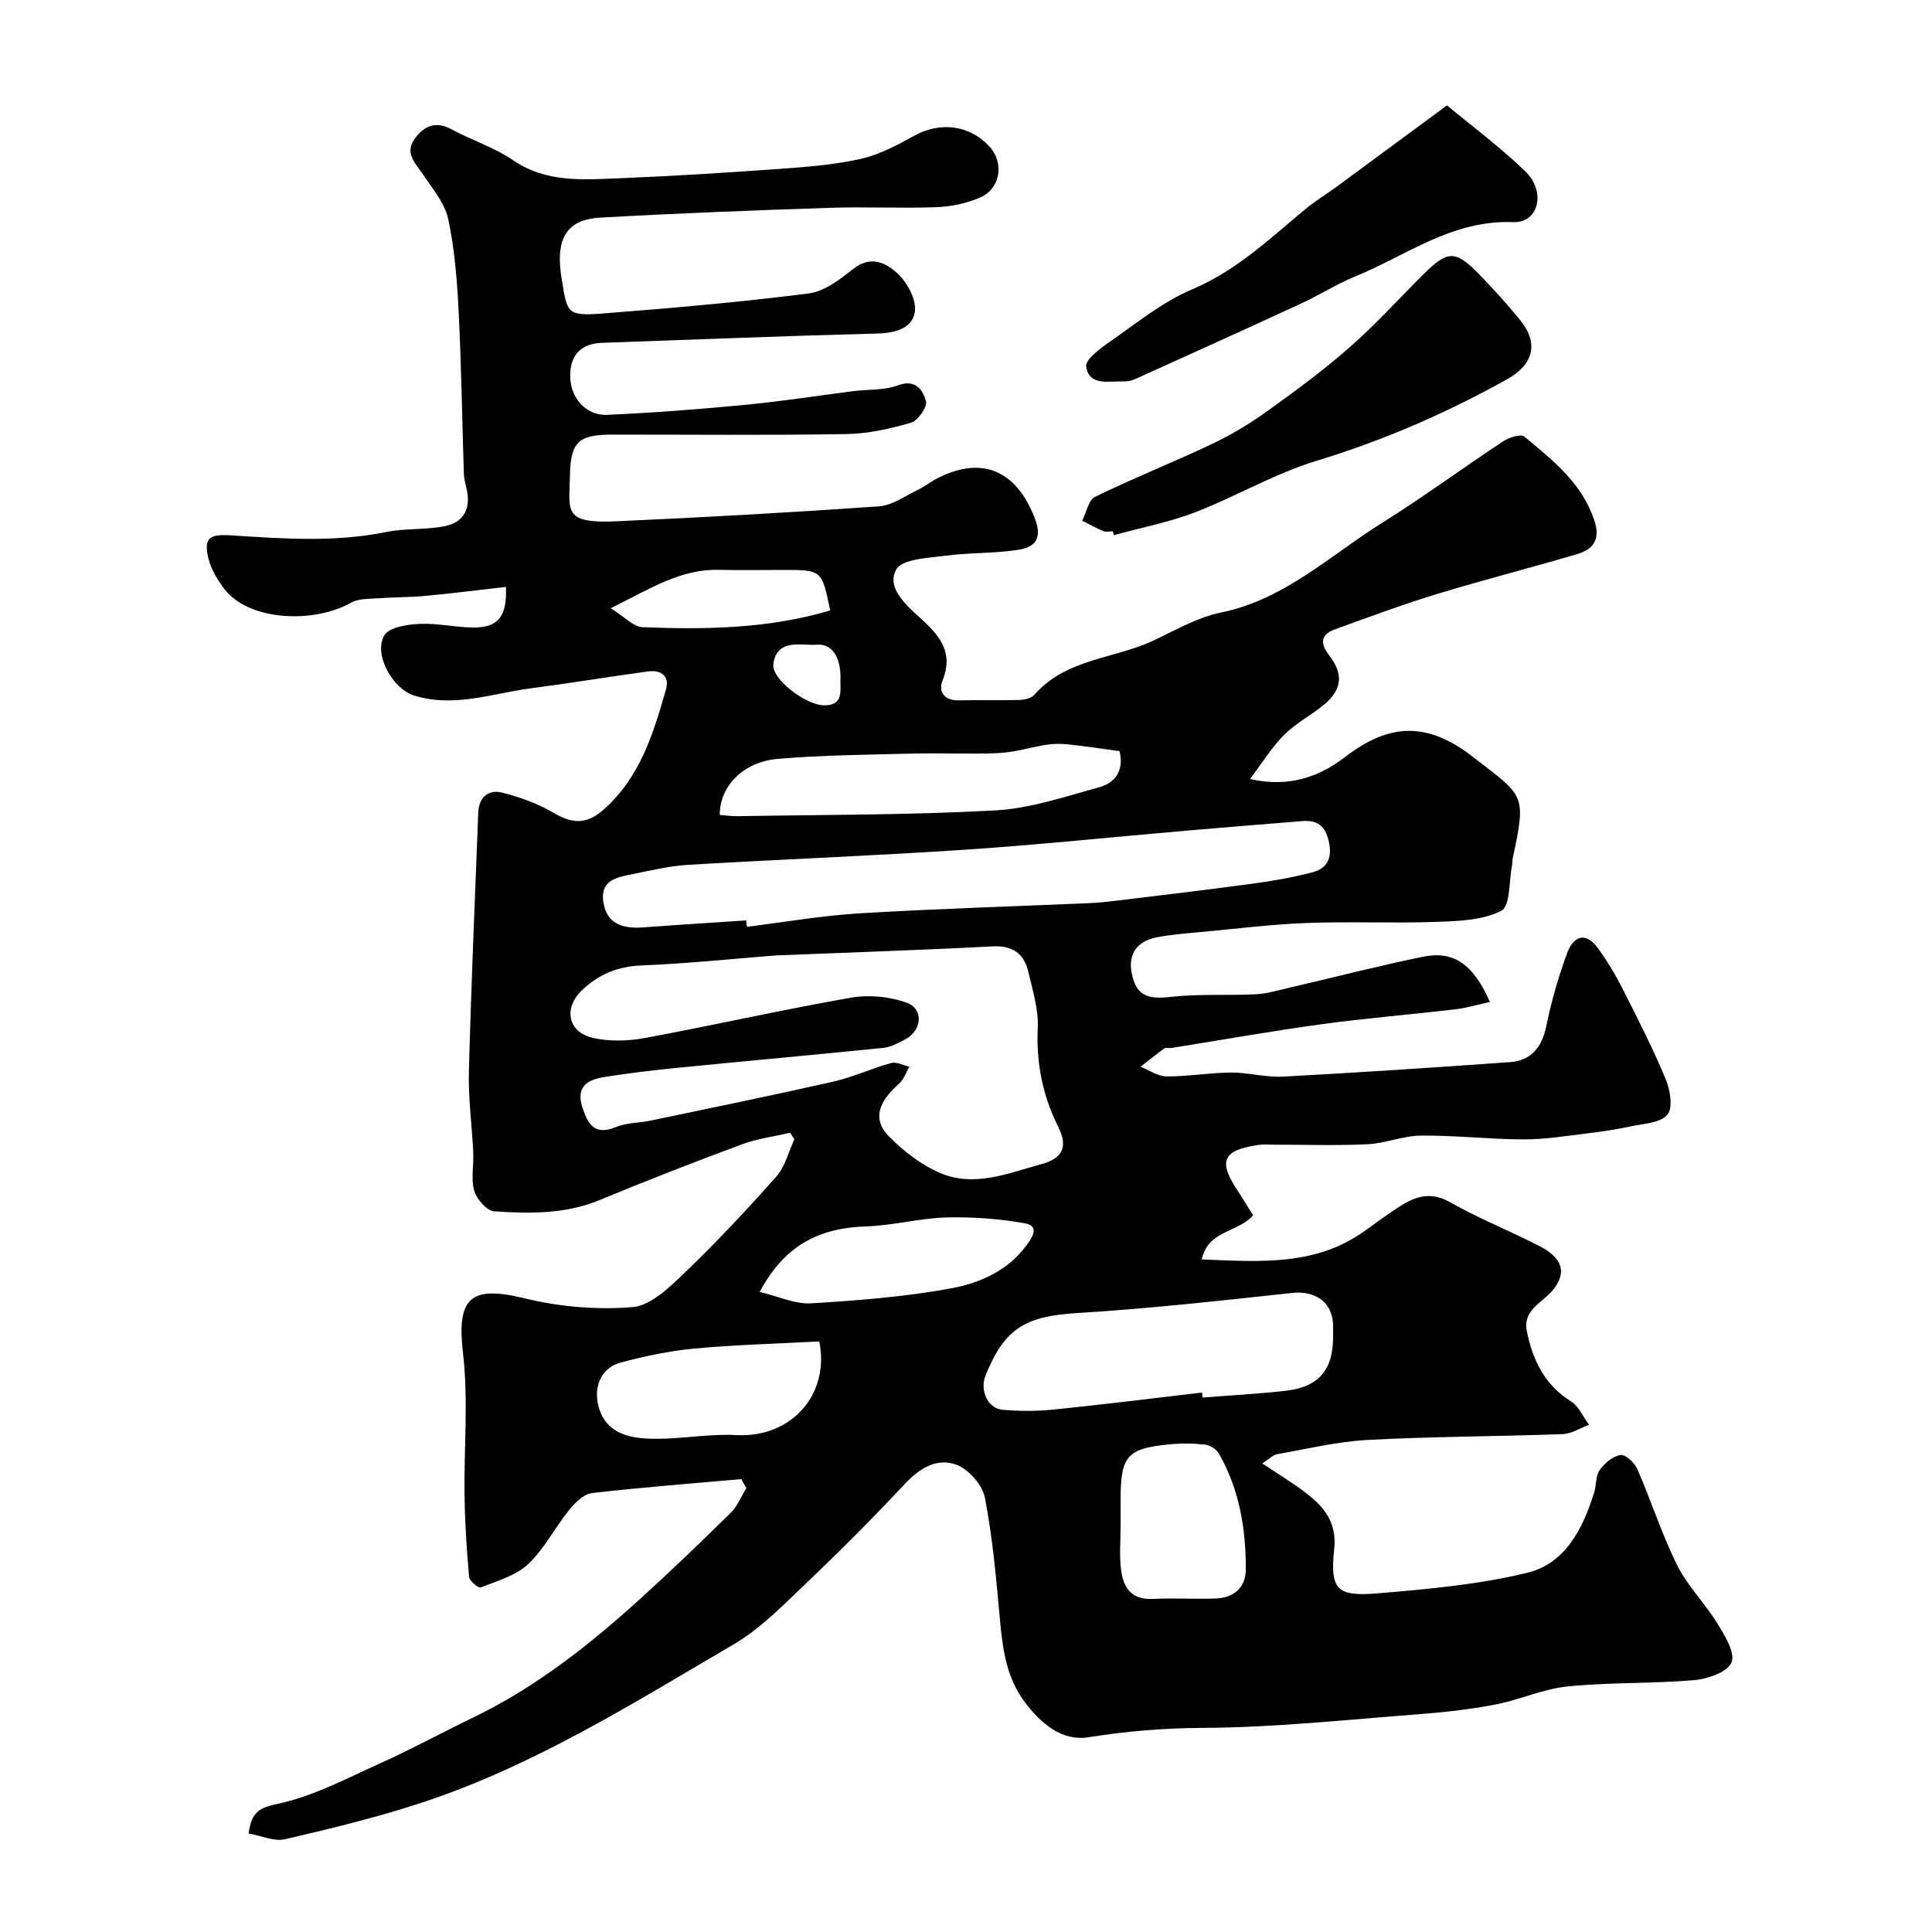
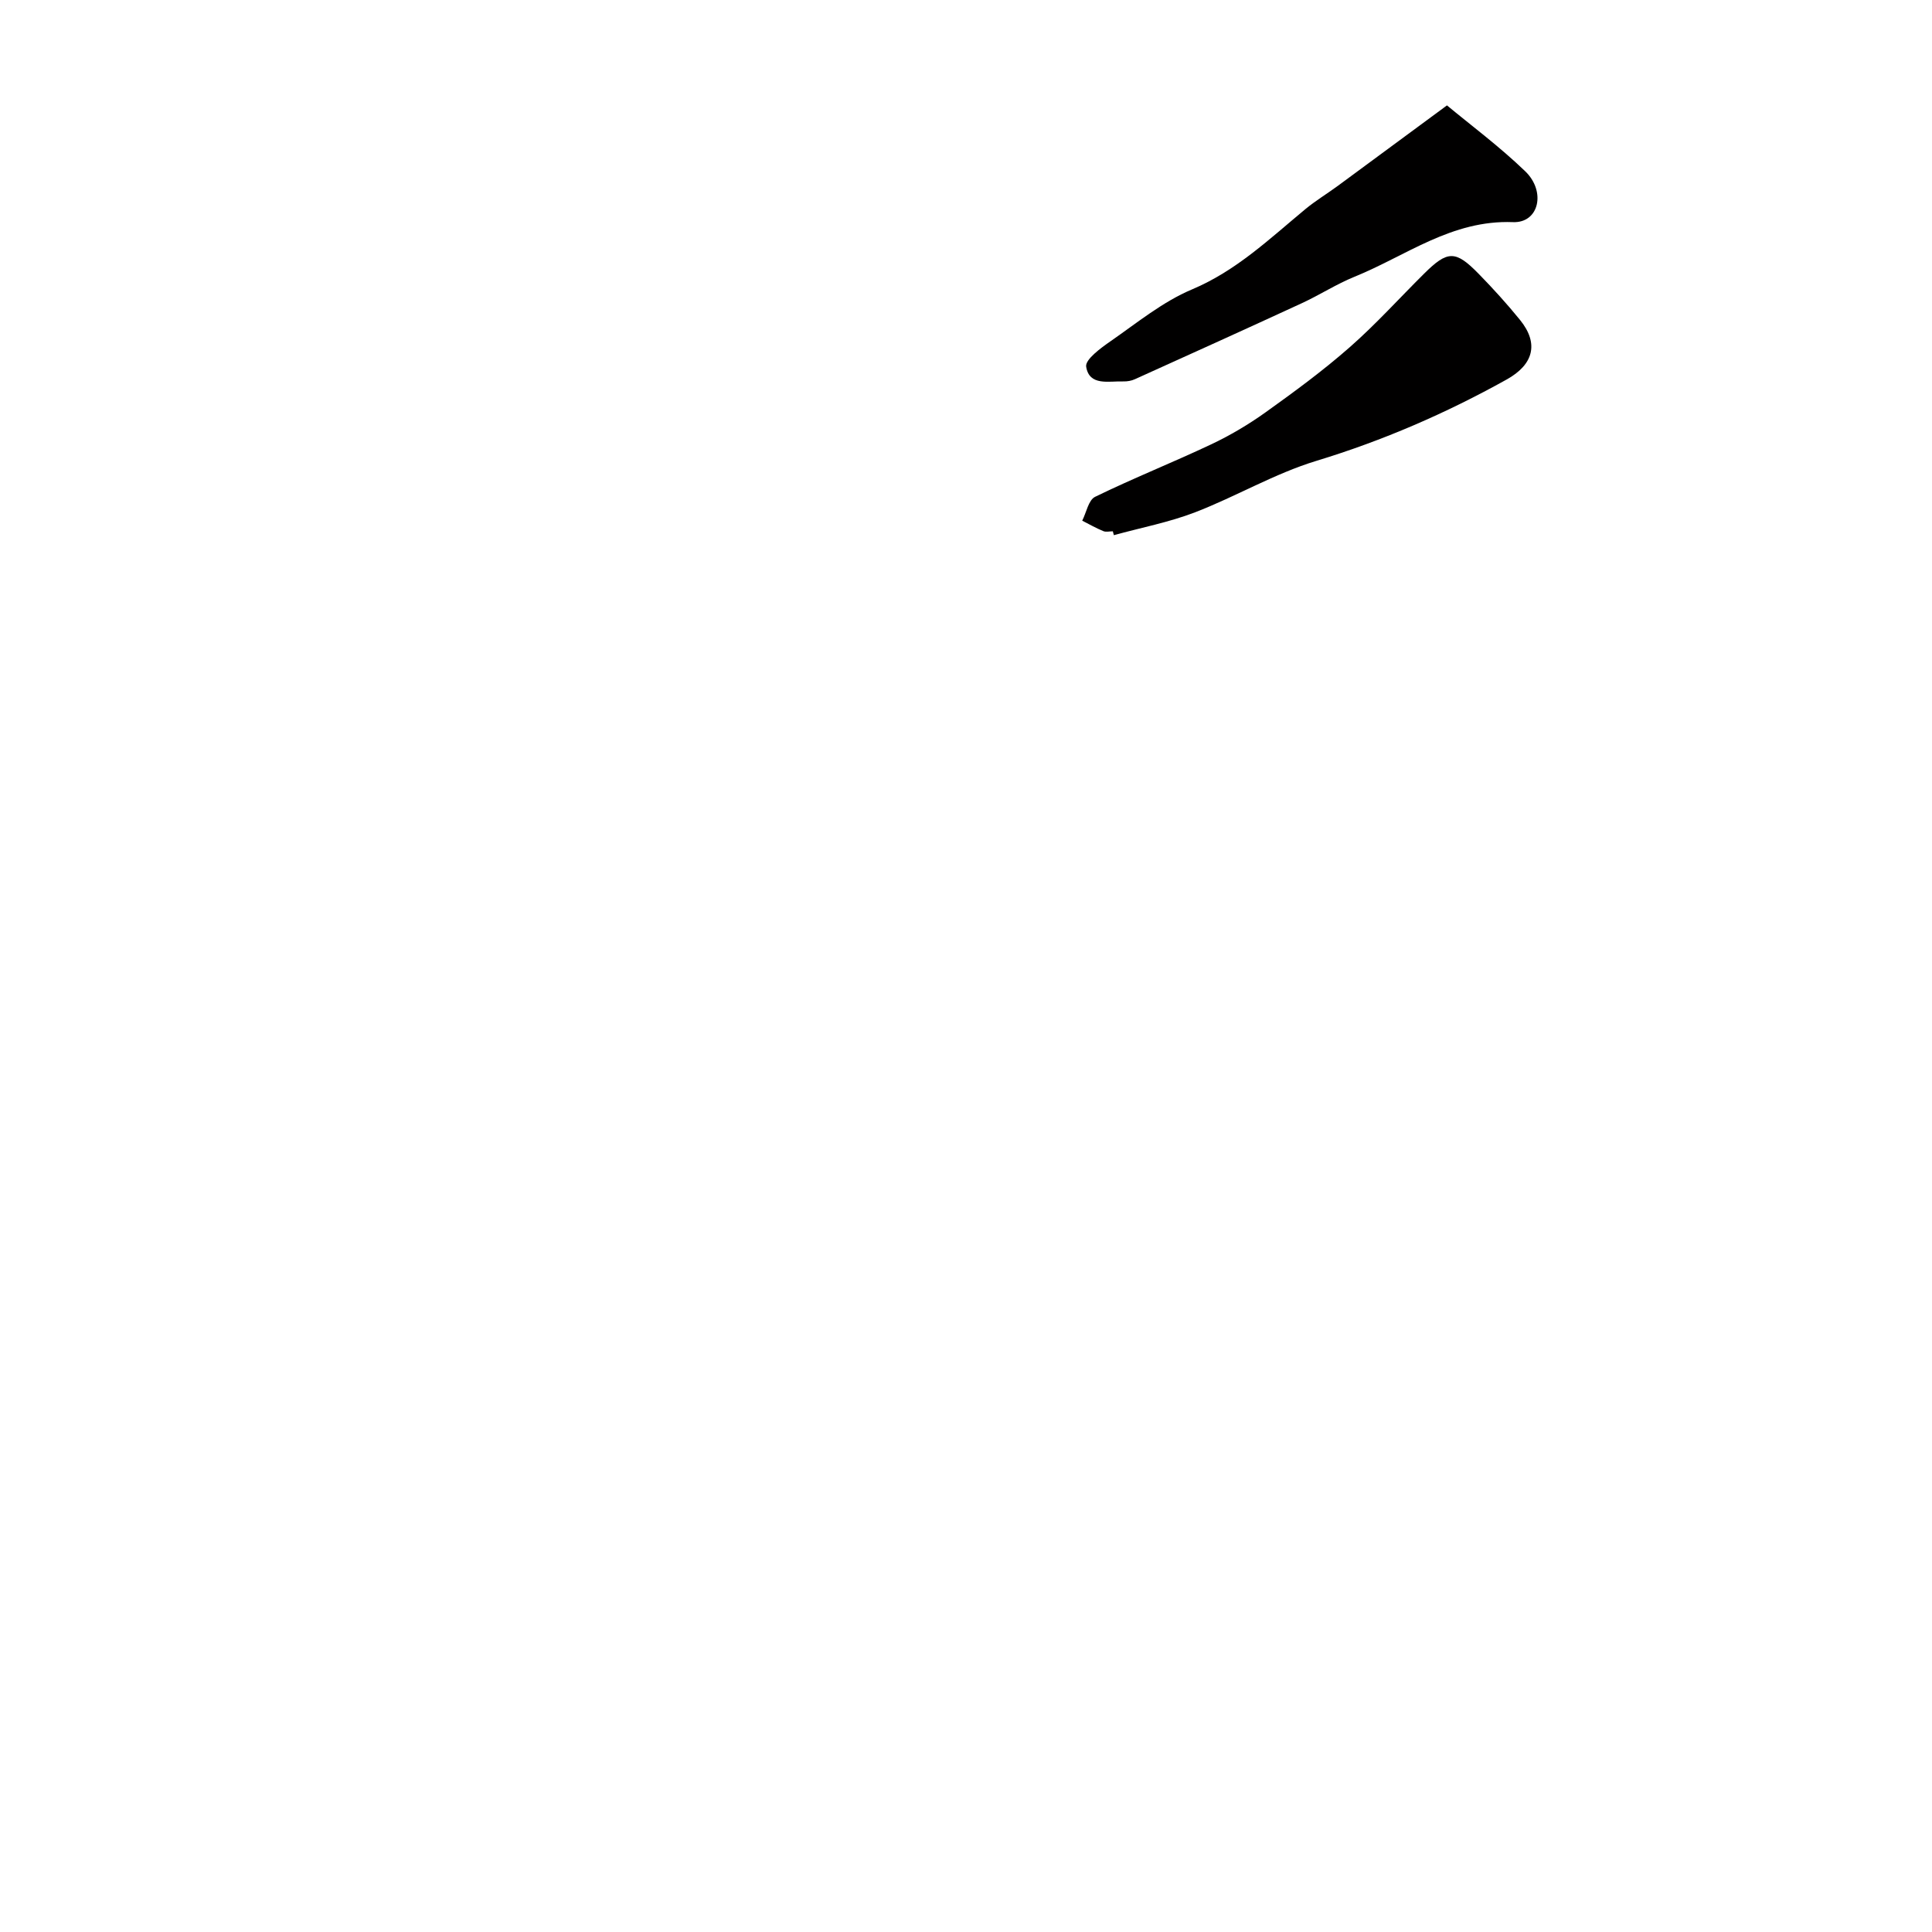
<svg xmlns="http://www.w3.org/2000/svg" enable-background="new 0 0 400 400" viewBox="0 0 400 400">
  <g fill="#010000">
-     <path d="m153.5 306.23c-10.31.92-20.63 1.7-30.91 2.89-1.7.2-3.51 1.96-4.71 3.45-2.98 3.68-5.17 8.1-8.56 11.29-2.54 2.39-6.4 3.45-9.8 4.8-.48.19-2.32-1.34-2.4-2.18-.5-5.56-.86-11.15-.94-16.73-.15-9.87.82-19.85-.32-29.59-1.33-11.44 1.48-14.1 12.67-11.37 7.24 1.77 15.04 2.44 22.44 1.83 3.78-.31 7.65-4.1 10.74-7.07 6.62-6.36 12.92-13.07 19.01-19.94 1.82-2.06 2.53-5.11 3.74-7.71-.29-.46-.58-.92-.87-1.38-3.35.79-6.83 1.23-10.03 2.42-9.85 3.66-19.66 7.47-29.36 11.5-7.12 2.96-14.52 2.84-21.89 2.35-1.52-.1-3.62-2.51-4.12-4.24-.71-2.46-.08-5.29-.21-7.95-.26-5.6-1.05-11.21-.9-16.8.47-17.87 1.25-35.74 1.94-53.61.12-3.12 2.13-4.8 4.93-4.09 3.71.94 7.46 2.29 10.74 4.23 3.89 2.3 6.85 2.35 10.34-.76 7.52-6.69 10.26-15.74 12.86-24.86.79-2.76-1.06-4.07-3.73-3.7-8.09 1.11-16.15 2.44-24.25 3.5-8.04 1.05-15.99 4.09-24.24 1.47-4.44-1.41-8.4-8.61-6.09-12.44 1.01-1.68 4.74-2.25 7.27-2.37 3.74-.18 7.52.75 11.28.75 5.01 0 6.88-2.3 6.62-8.41-5.56.63-11.05 1.34-16.55 1.85-3.44.32-6.91.28-10.36.53-1.75.13-3.73.07-5.16.89-7.58 4.33-21.47 3.96-26.57-3.27-1.27-1.81-2.49-3.86-2.98-5.97-.99-4.29.29-4.99 4.9-4.69 10.64.69 21.29 1.46 31.91-.7 3.99-.81 8.23-.41 12.22-1.23 4.02-.83 5.39-3.85 4.41-7.86-.23-.95-.5-1.91-.53-2.88-.36-11.27-.52-22.54-1.09-33.8-.32-6.37-.82-12.81-2.15-19.02-.71-3.29-3.22-6.26-5.19-9.19-1.56-2.33-3.91-4.41-1.77-7.41 1.92-2.69 4.36-3.79 7.71-1.96 4.13 2.25 8.77 3.7 12.61 6.33 6.88 4.73 14.45 4.08 21.99 3.78 11.21-.45 22.41-1.16 33.6-1.97 5.54-.4 11.15-.84 16.54-2.07 3.85-.88 7.54-2.85 11.04-4.79 5.29-2.93 11.4-2.23 15.51 2.24 3.12 3.39 2.33 8.76-1.96 10.59-2.77 1.19-5.94 1.87-8.96 1.98-7.32.28-14.67-.11-21.99.13-15.87.53-31.75 1.14-47.6 2.03-7.44.42-9.36 4.79-8.03 12.77 1.16 6.98.95 7.67 8.56 7.08 14.23-1.11 28.47-2.35 42.62-4.15 3.28-.42 6.5-2.98 9.29-5.15 3.69-2.86 6.89-1.06 9.19 1.15 1.97 1.89 3.83 5.39 3.45 7.84-.51 3.34-4.01 4.37-7.69 4.46-19.04.5-38.07 1.25-57.11 1.93-4.14.15-6.41 2.33-6.56 6.44-.17 4.73 3.14 8.68 7.66 8.47 9.54-.43 19.07-1.16 28.58-2.07 7.49-.72 14.93-1.89 22.4-2.84 3.09-.39 6.4-.15 9.23-1.2 3.71-1.38 5.15 1.04 5.79 3.26.34 1.16-1.65 4.05-3.09 4.47-4.34 1.27-8.92 2.29-13.42 2.36-16.16.27-32.33.1-48.49.11-7.1.01-8.59 1.62-8.72 8.7-.13 7.11-1.45 9.74 9.55 9.25 18.14-.81 36.28-1.83 54.4-3.09 2.75-.19 5.41-2.13 8.04-3.39 1.46-.7 2.75-1.76 4.21-2.49 9.3-4.68 16.32-1.44 20.09 8.43 1.6 4.19-.1 5.9-3.33 6.42-5.01.8-10.18.58-15.23 1.25-3.58.47-8.9.64-10.15 2.83-2.06 3.6 1.71 7.13 4.69 9.82 3.93 3.54 7.35 7.07 4.88 13.17-.91 2.24.31 4.19 3.35 4.12 4.16-.1 8.33.05 12.5-.08 1.08-.03 2.53-.33 3.17-1.07 6.58-7.56 16.63-7.4 24.83-11.31 4.52-2.16 9.05-4.75 13.86-5.74 13.12-2.69 22.49-11.78 33.23-18.5 8.56-5.36 16.71-11.37 25.15-16.94 1.21-.8 3.64-1.57 4.36-.97 5.88 4.88 11.96 9.62 14.52 17.42 1.31 3.98-.32 5.95-3.64 6.93-9.66 2.85-19.44 5.34-29.07 8.28-7.11 2.17-14.1 4.77-21.09 7.31-2.96 1.08-2.97 2.96-1.13 5.34 3.03 3.9 2.7 7.11-1.09 10.25-2.64 2.18-5.79 3.8-8.19 6.19-2.53 2.52-4.43 5.65-7.11 9.18 8.38 1.9 14.66-.7 19.68-4.55 9.24-7.11 17.06-7.35 26.53 0 10.56 8.19 11.08 7.52 8.19 20.98-.1.48-.05 1-.14 1.48-.65 3.25-.35 8.39-2.2 9.35-3.82 1.98-8.78 2.15-13.3 2.31-9.02.32-18.07-.1-27.09.24-7.38.28-14.74 1.21-22.1 1.89-2.93.27-5.87.5-8.75 1.05-3.97.76-6.11 3.24-5.31 7.39.91 4.71 3.22 5.51 8.14 4.96 5.78-.65 11.67-.24 17.5-.54 2.41-.12 4.79-.84 7.16-1.39 9.18-2.13 18.31-4.49 27.54-6.38 6.27-1.29 10.41 1.53 13.83 9.37-2.53.55-4.79 1.24-7.11 1.51-9.28 1.09-18.61 1.85-27.87 3.11-10.35 1.42-20.64 3.26-30.95 4.9-.49.08-1.13-.14-1.47.1-1.69 1.2-3.3 2.51-4.93 3.79 1.8.71 3.59 1.99 5.4 2 4.43.02 8.86-.77 13.3-.8 3.6-.02 7.22 1.03 10.8.84 15.64-.83 31.27-1.88 46.9-2.99 4.5-.32 6.72-3.08 7.62-7.55 1.03-5.07 2.5-10.1 4.27-14.97 1.24-3.4 3.74-4.73 6.39-1.09 1.91 2.62 3.61 5.44 5.08 8.34 3.15 6.2 6.31 12.41 8.98 18.82.93 2.22 1.52 5.95.33 7.34-1.46 1.71-4.91 1.83-7.56 2.4-2.94.63-5.92 1.08-8.9 1.44-4.41.53-8.83 1.27-13.25 1.26-7.1-.02-14.19-.85-21.29-.79-3.69.03-7.35 1.61-11.05 1.79-6.48.31-12.99.09-19.49.09-1 0-2.02-.1-3 .04-7.48 1.07-8.53 3.27-4.52 9.35 1.14 1.73 2.21 3.52 3.29 5.25-3.21 3.63-9.32 3.05-10.63 9.12 12.07.48 23.66 1.43 33.88-6 2.38-1.73 4.76-3.47 7.24-5.05 3.25-2.07 6.37-3.02 10.3-.79 5.95 3.38 12.38 5.92 18.47 9.06 5.03 2.59 5.71 5.69 2.67 9.28-2.14 2.52-6.14 3.99-5.25 8.38 1.21 5.97 3.66 11.08 9.13 14.51 1.63 1.02 2.52 3.2 3.75 4.86-1.84.67-3.65 1.85-5.51 1.92-13.43.49-26.88.49-40.29 1.2-6.31.33-12.56 1.86-18.81 2.96-.84.15-1.56.95-3.05 1.91 3.38 2.27 6.4 4.05 9.15 6.19 3.7 2.88 6.33 6.06 5.74 11.56-.89 8.34.54 9.85 8.92 9.15 10.42-.87 20.97-1.81 31.09-4.27 7.84-1.91 11.5-9.15 13.81-16.61.48-1.54.3-3.46 1.17-4.67 1-1.41 2.73-2.88 4.31-3.1 1.04-.14 2.91 1.64 3.49 2.97 2.86 6.56 5.03 13.44 8.21 19.83 2.15 4.33 5.77 7.9 8.32 12.06 1.53 2.49 3.74 6.04 2.95 8.07-.77 1.97-4.9 3.44-7.67 3.68-8.73.75-17.56.43-26.27 1.31-5.1.51-9.99 2.8-15.07 3.77-5.3 1.01-10.7 1.6-16.08 2.01-14.79 1.12-29.59 2.73-44.4 2.8-8.04.04-15.77.68-23.67 1.94-5.45.87-9.82-2.81-13.16-7.27-3.82-5.09-4.6-10.97-5.15-17.05-.77-8.46-1.51-16.97-3.12-25.29-.51-2.62-3.34-5.85-5.86-6.8-4.09-1.54-7.7.72-10.83 4.08-6.98 7.48-14.26 14.7-21.67 21.76-4.27 4.08-8.61 8.38-13.64 11.33-20.62 12.07-40.93 24.86-63.77 32.51-9.51 3.19-19.32 5.55-29.1 7.84-2.28.53-4.97-.74-7.57-1.19.59-4.07 1.76-5.23 5.89-6.1 7.46-1.57 14.51-5.34 21.58-8.53 6.47-2.92 12.72-6.33 19.11-9.42 12.82-6.19 23.86-14.89 34.32-24.37 6.44-5.83 12.7-11.86 18.9-17.95 1.41-1.39 2.2-3.42 3.27-5.15-.42-.62-.73-1.23-1.04-1.85zm7.16-108.42c-8.2.64-18.05 1.67-27.92 2.08-4.94.21-8.87 1.88-12.29 5.17-3.77 3.62-2.93 8.53 2.12 9.77 3.47.85 7.42.73 10.98.07 14.24-2.63 28.37-5.85 42.63-8.34 3.72-.65 8.04-.24 11.58 1.06 3.55 1.31 3.11 5.74-.35 7.58-1.42.76-2.97 1.59-4.52 1.75-14.03 1.43-28.08 2.68-42.12 4.08-5.36.53-10.73 1.14-16.04 2.03-3.19.53-5.48 2.07-4.18 6.11 1.16 3.6 2.51 6.02 7.01 4.16 2.21-.91 4.81-.83 7.21-1.33 12.58-2.64 25.18-5.21 37.72-8.05 4.09-.93 7.96-2.75 12.02-3.86 1.11-.3 2.51.48 3.78.76-.71 1.19-1.17 2.66-2.17 3.53-4.37 3.85-5.48 7.43-2.09 10.88 3.02 3.08 6.7 5.92 10.63 7.6 7.08 3.02 14.08.04 20.99-1.85 4.36-1.19 5.52-3.56 3.45-7.7-3.21-6.43-4.59-13.18-4.24-20.48.18-3.8-1.05-7.71-1.92-11.5-.88-3.86-3.22-5.63-7.51-5.39-14.36.76-28.73 1.22-44.77 1.87zm-6.17-7.25c.05.44.09.88.14 1.32 7.81-.96 15.6-2.32 23.44-2.79 15.84-.95 31.72-1.42 47.57-2.11 1.81-.08 3.61-.27 5.41-.49 9.42-1.15 18.84-2.25 28.25-3.53 4.18-.57 8.36-1.29 12.43-2.36 3.08-.81 4.14-2.94 3.39-6.36-.72-3.3-2.41-4.49-5.49-4.24-8.03.64-16.07 1.3-24.1 1.99-15.23 1.31-30.43 2.91-45.68 3.93-19.09 1.27-38.22 2-57.32 3.13-3.87.23-7.72 1.14-11.54 1.92-3.05.63-6.66 1.14-6.11 5.54.61 4.83 4.08 5.82 8.35 5.49 7.08-.53 14.17-.96 21.26-1.44zm94.38 97.75c.04.35.07.7.11 1.04 5.75-.46 11.52-.75 17.25-1.41 6.8-.78 9.78-4.33 9.77-11.13 0-.83.02-1.67 0-2.5-.14-4.74-3.71-7.14-8.49-6.62-14.84 1.61-29.7 3.26-44.59 4.17-10.52.65-14.94 3.1-18.87 12.91-1.24 3.09.45 6.85 3.53 7.11 3.47.29 7.02.32 10.48-.04 10.28-1.03 20.54-2.33 30.81-3.53zm-17.09-132.8c-3.78-.51-7.17-1.02-10.58-1.39-1.47-.16-3-.16-4.46.06-3.31.51-6.58 1.57-9.9 1.73-5.81.29-11.64-.04-17.46.1-9.44.24-18.91.31-28.31 1.1-7.21.6-12.09 5.7-12.05 11.62 1.24.09 2.52.28 3.8.25 17.73-.31 35.48-.22 53.18-1.19 7.31-.4 14.57-2.86 21.72-4.85 3.29-.92 5.04-3.63 4.06-7.43zm-62.16 122.22c-8.73.47-17.3.68-25.81 1.47-5.15.48-10.29 1.56-15.29 2.9-4.11 1.1-5.7 5.11-4.58 9.18 1.47 5.32 5.98 6.38 10.25 6.57 6.07.27 12.22-1.05 18.28-.73 11.42.6 19.38-8.46 17.15-19.39zm62.39 38.05c0 2.99-.26 6.01.06 8.96.41 3.72 1.97 6.52 6.54 6.3 4.31-.2 8.64.05 12.96-.08 3.82-.11 6.35-2.2 6.36-6.04.02-8.4-1.32-16.58-5.59-23.99-.52-.9-1.85-1.73-2.88-1.84-2.46-.27-5-.29-7.46-.04-8.63.85-9.98 2.43-9.99 11.25-.01 1.82-.01 3.65 0 5.48zm-74.73-48.3c3.92.93 7.31 2.56 10.59 2.36 9.79-.59 19.63-1.35 29.25-3.14 5.8-1.08 11.6-3.67 15.37-8.83.96-1.31 3.02-4.01-.3-4.6-5.33-.94-10.85-1.36-16.26-1.21-5.53.15-11.02 1.67-16.54 1.85-9.36.3-16.76 3.54-22.11 13.57zm-30.83-141.55c2.91 1.81 4.69 3.84 6.55 3.92 13.09.52 26.16.33 38.88-3.47-1.73-8.38-1.73-8.38-9.62-8.38-4.48 0-8.96.09-13.43-.02-7.91-.2-14.2 3.89-22.38 7.95zm47.54 15.16c.23-4.03-1.1-7.97-5.08-7.61-2.81.26-8.13-1.45-8.8 4.07-.37 3.03 6.64 8.36 10.36 8.47 3.95.12 3.56-2.56 3.52-4.93z" />
-     <path d="m230.4 110c-.67 0-1.41.2-1.98-.04-1.5-.62-2.91-1.42-4.36-2.16.87-1.7 1.3-4.28 2.67-4.94 7.89-3.85 16.07-7.1 24.01-10.85 3.92-1.85 7.72-4.1 11.25-6.62 5.97-4.27 11.91-8.63 17.42-13.47 5.42-4.75 10.27-10.14 15.4-15.23 4.9-4.87 6.52-4.92 11.34.01 2.99 3.06 5.88 6.24 8.57 9.56 3.94 4.87 2.78 9.21-2.78 12.31-12.55 6.99-25.58 12.64-39.38 16.84-8.66 2.63-16.65 7.39-25.14 10.66-5.41 2.08-11.19 3.18-16.81 4.73-.07-.27-.14-.53-.21-.8z" />
+     <path d="m230.4 110c-.67 0-1.41.2-1.98-.04-1.5-.62-2.91-1.42-4.36-2.16.87-1.7 1.3-4.28 2.67-4.94 7.89-3.85 16.07-7.1 24.01-10.85 3.92-1.85 7.72-4.1 11.25-6.62 5.97-4.27 11.91-8.63 17.42-13.47 5.42-4.75 10.27-10.14 15.4-15.23 4.9-4.87 6.52-4.92 11.34.01 2.99 3.06 5.88 6.24 8.57 9.56 3.94 4.87 2.78 9.21-2.78 12.31-12.55 6.99-25.58 12.64-39.38 16.84-8.66 2.63-16.65 7.39-25.14 10.66-5.41 2.08-11.19 3.18-16.81 4.73-.07-.27-.14-.53-.21-.8" />
    <path d="m299.58 21.82c4.81 4 10.83 8.47 16.19 13.63 4.37 4.2 2.86 10.75-2.52 10.54-12.71-.49-22.13 6.98-32.84 11.32-3.74 1.52-7.19 3.76-10.87 5.46-11.5 5.31-23.03 10.52-34.57 15.74-.72.33-1.59.48-2.39.46-3-.1-7.06 1.01-7.7-3.05-.24-1.48 3.01-3.86 5.06-5.28 5.48-3.8 10.79-8.17 16.85-10.72 9.19-3.87 16.07-10.49 23.47-16.62 2.13-1.76 4.52-3.2 6.75-4.84 7.09-5.21 14.17-10.45 22.57-16.64z" />
  </g>
</svg>